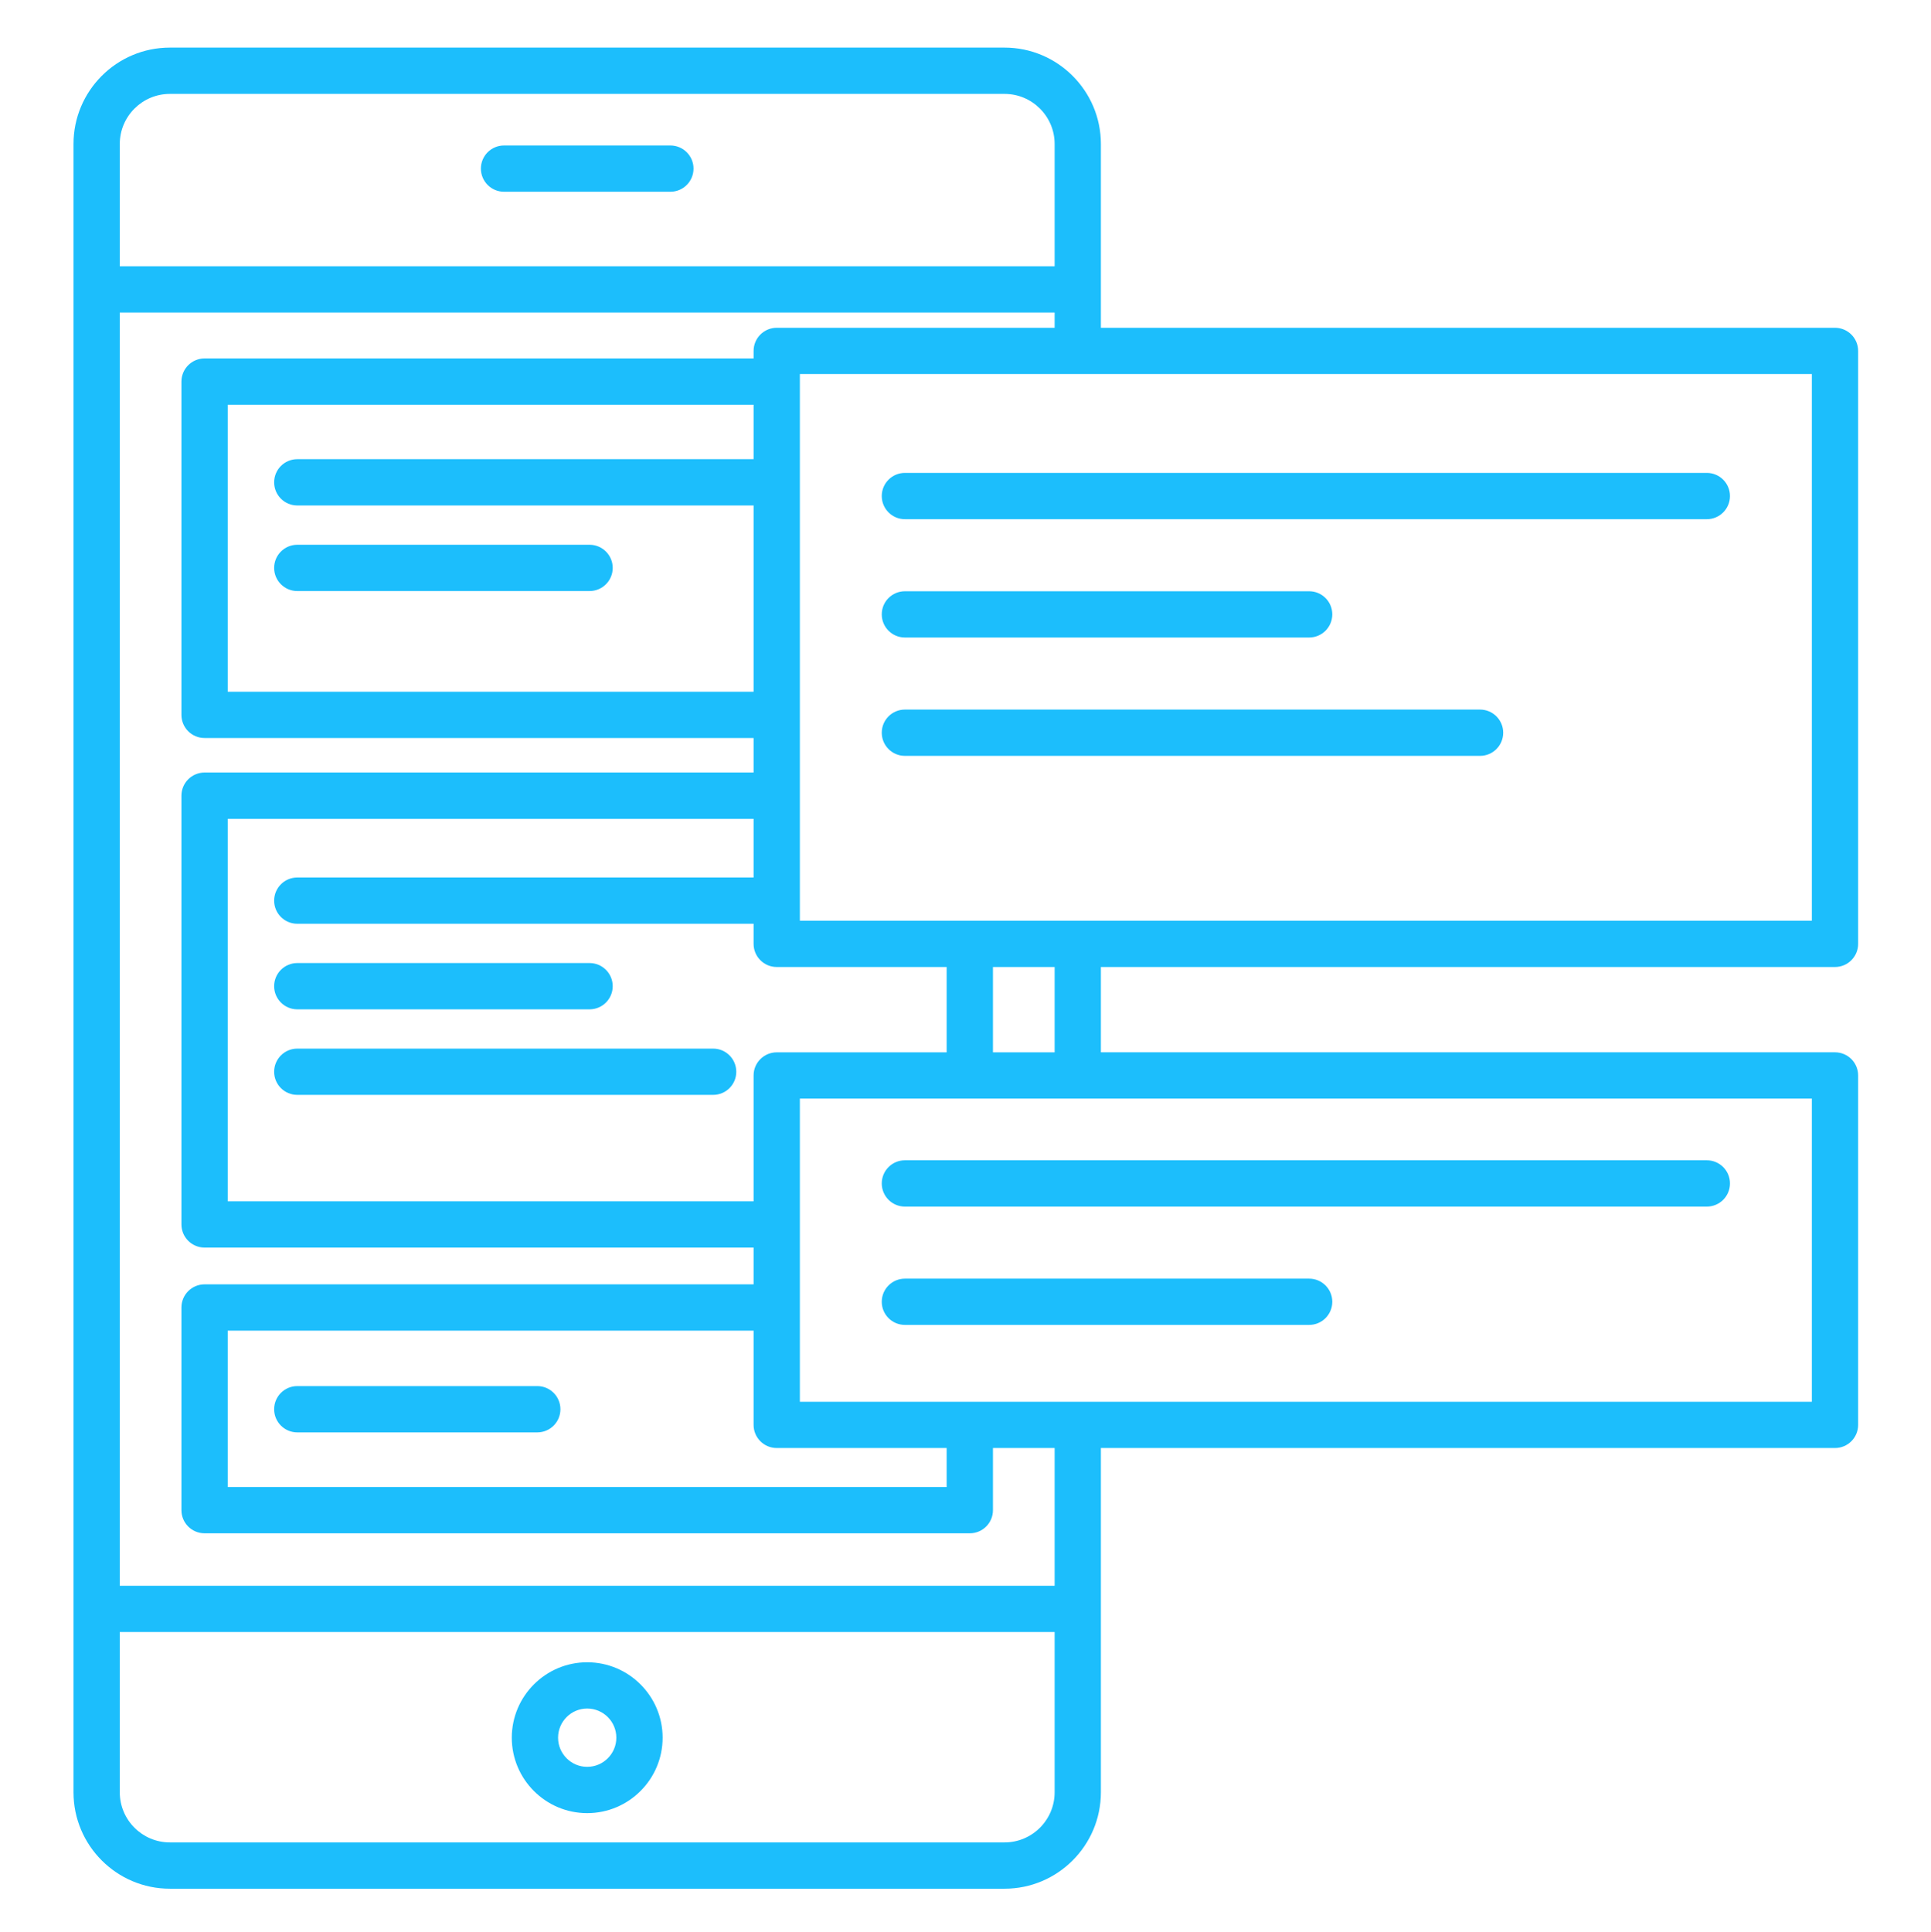
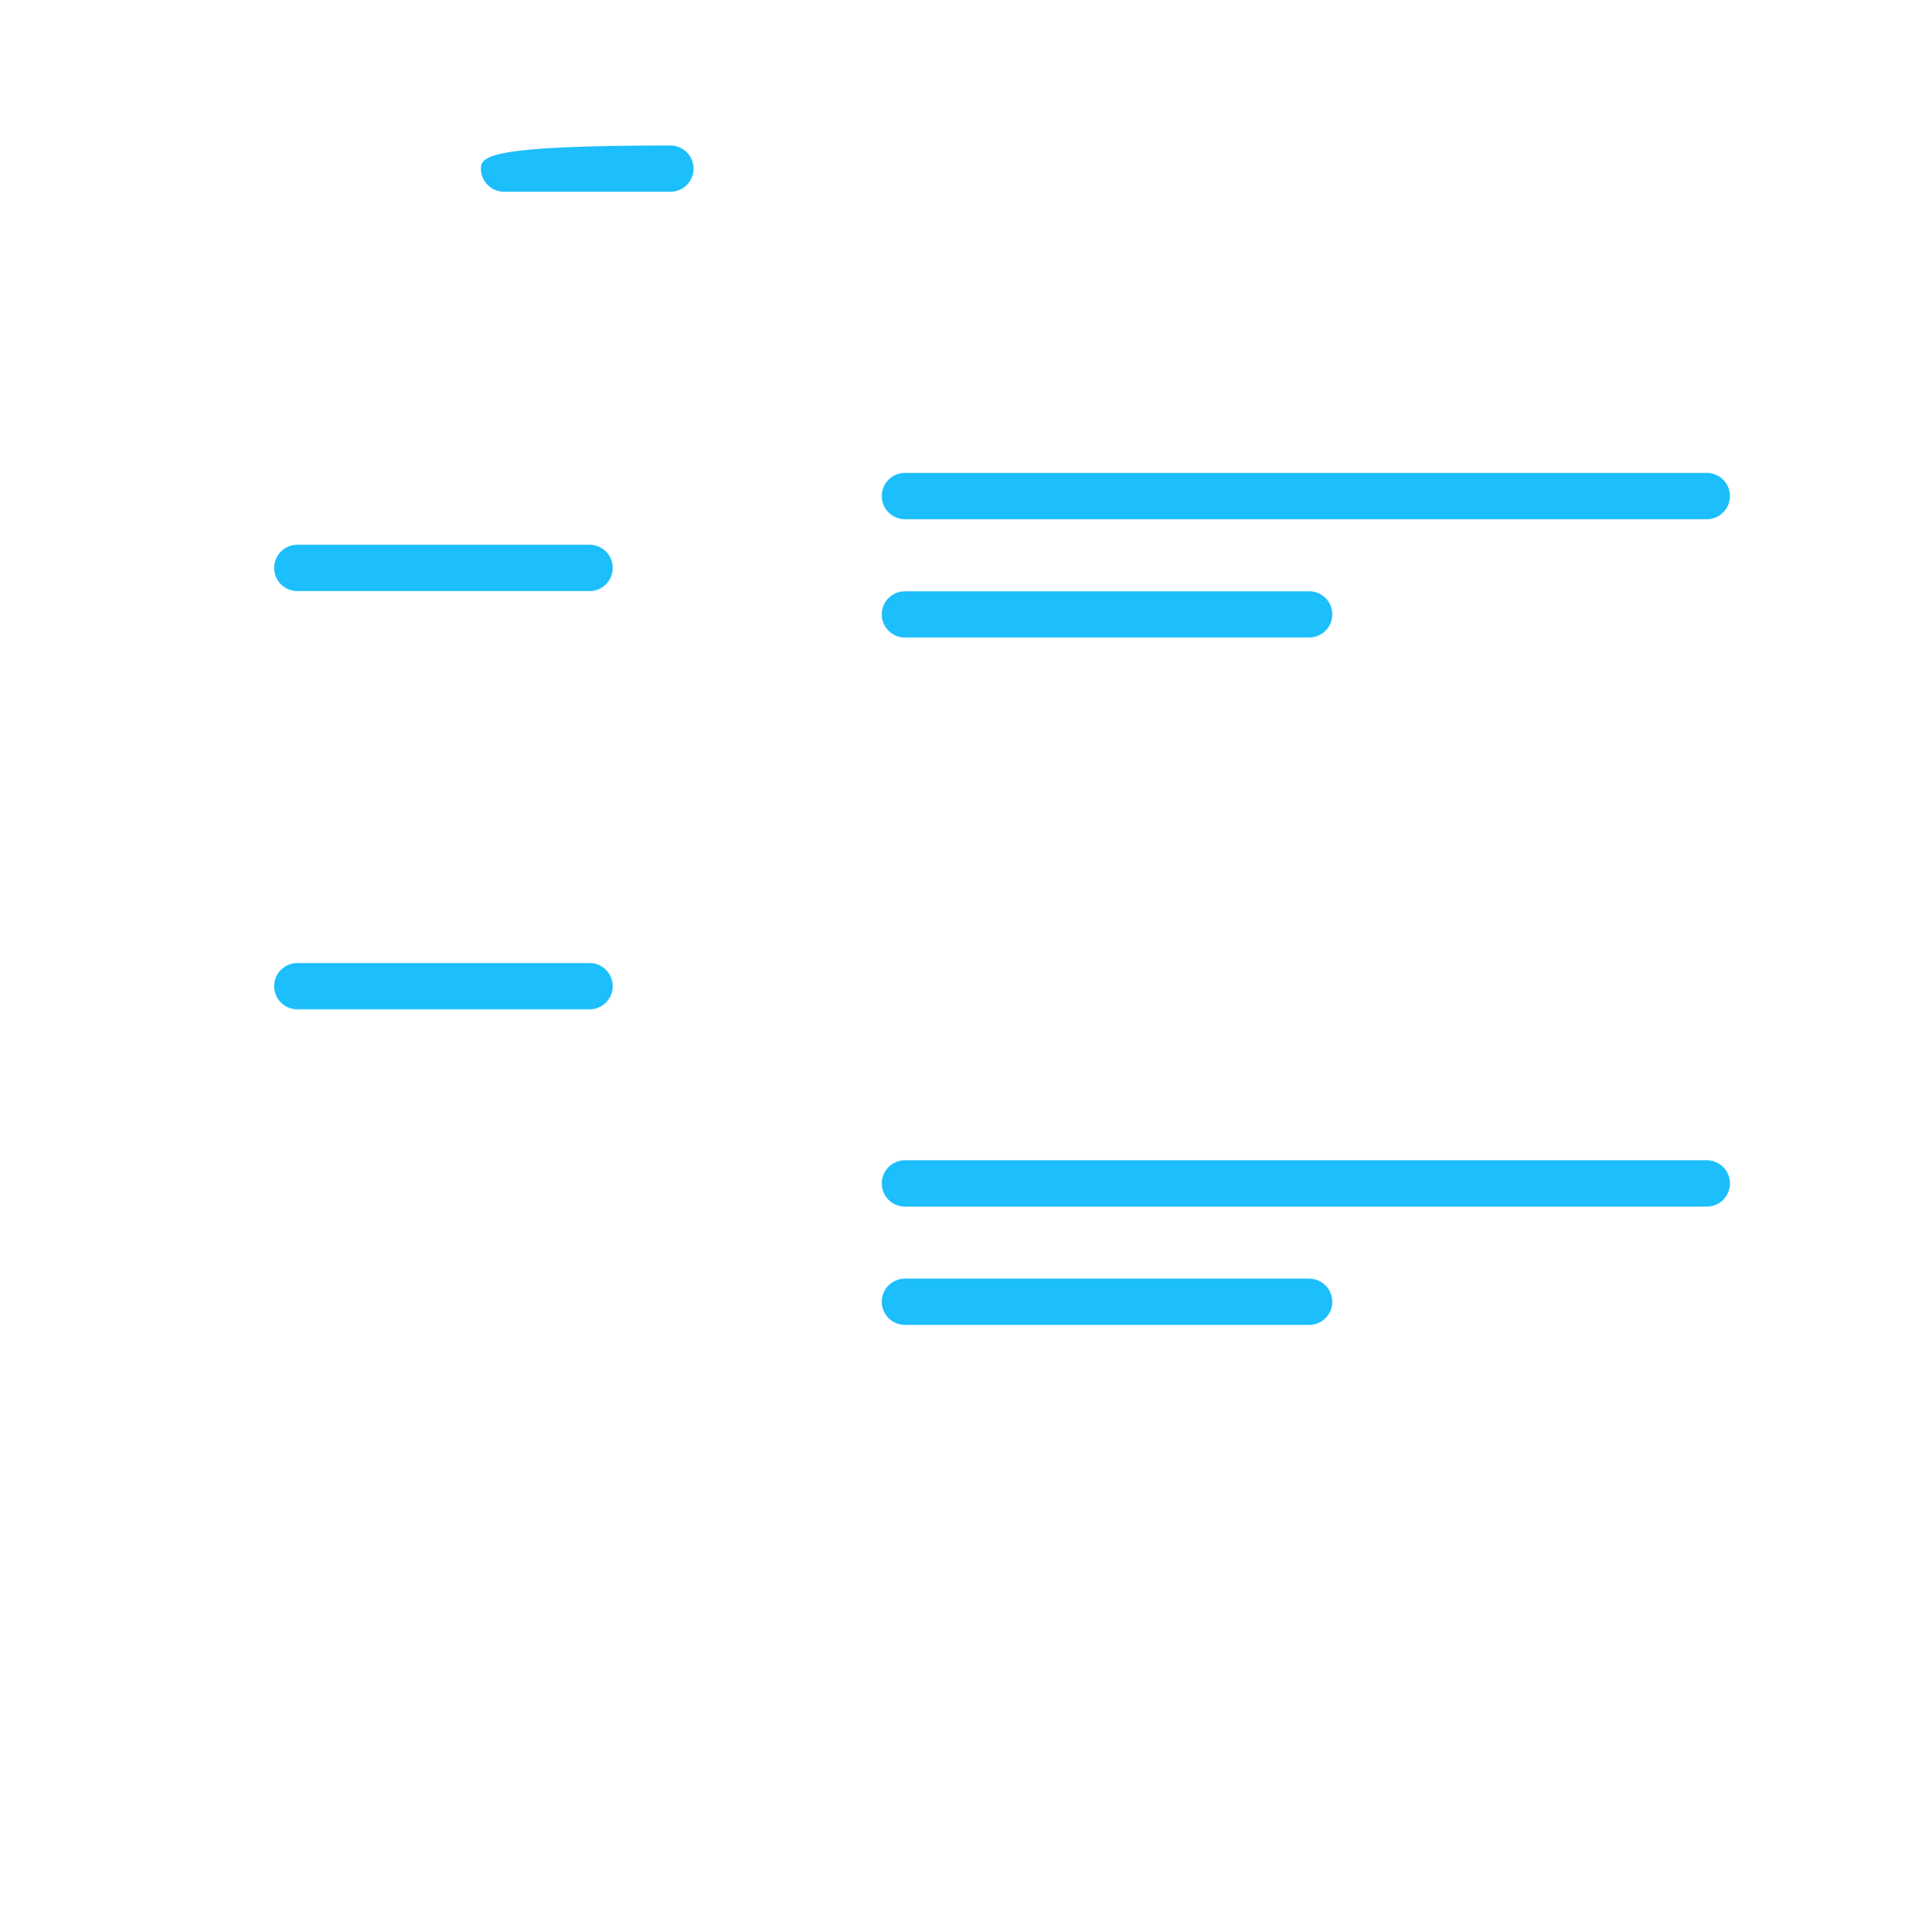
<svg xmlns="http://www.w3.org/2000/svg" width="224.88" zoomAndPan="magnify" viewBox="0 0 224.88 225" height="225" preserveAspectRatio="xMidYMid meet" version="1.0">
  <defs>
    <clipPath id="clip-0">
-       <path d="M 8 5.543 L 217 5.543 L 217 219.93 L 8 219.93 Z M 8 5.543 " clip-rule="nonzero" />
-     </clipPath>
+       </clipPath>
  </defs>
-   <path fill="rgb(10.979%, 74.509%, 98.819%)" d="M 58.699 22.328 L 78.07 22.328 C 79.559 22.328 80.766 21.121 80.766 19.633 C 80.766 18.145 79.559 16.941 78.07 16.941 L 58.699 16.941 C 57.211 16.941 56.004 18.145 56.004 19.633 C 56.004 21.121 57.211 22.328 58.699 22.328 Z M 58.699 22.328 " fill-opacity="1" fill-rule="nonzero" />
-   <path fill="rgb(10.979%, 74.509%, 98.819%)" d="M 68.383 193.562 C 63.543 193.562 59.602 197.5 59.602 202.344 C 59.602 207.188 63.543 211.129 68.383 211.129 C 73.227 211.129 77.168 207.188 77.168 202.344 C 77.168 197.5 73.227 193.562 68.383 193.562 Z M 68.383 205.738 C 66.512 205.738 64.992 204.215 64.992 202.344 C 64.992 200.473 66.512 198.949 68.383 198.949 C 70.258 198.949 71.777 200.473 71.777 202.344 C 71.777 204.215 70.254 205.738 68.383 205.738 Z M 68.383 205.738 " fill-opacity="1" fill-rule="nonzero" />
+   <path fill="rgb(10.979%, 74.509%, 98.819%)" d="M 58.699 22.328 L 78.07 22.328 C 79.559 22.328 80.766 21.121 80.766 19.633 C 80.766 18.145 79.559 16.941 78.07 16.941 C 57.211 16.941 56.004 18.145 56.004 19.633 C 56.004 21.121 57.211 22.328 58.699 22.328 Z M 58.699 22.328 " fill-opacity="1" fill-rule="nonzero" />
  <path fill="rgb(10.979%, 74.509%, 98.819%)" d="M 34.621 68.824 L 68.66 68.824 C 70.148 68.824 71.355 67.617 71.355 66.129 C 71.355 64.641 70.148 63.434 68.66 63.434 L 34.621 63.434 C 33.133 63.434 31.926 64.641 31.926 66.129 C 31.926 67.617 33.133 68.824 34.621 68.824 Z M 34.621 68.824 " fill-opacity="1" fill-rule="nonzero" />
  <path fill="rgb(10.979%, 74.509%, 98.819%)" d="M 34.621 117.531 L 68.66 117.531 C 70.148 117.531 71.355 116.324 71.355 114.836 C 71.355 113.348 70.148 112.141 68.66 112.141 L 34.621 112.141 C 33.133 112.141 31.926 113.348 31.926 114.836 C 31.926 116.324 33.133 117.531 34.621 117.531 Z M 34.621 117.531 " fill-opacity="1" fill-rule="nonzero" />
-   <path fill="rgb(10.979%, 74.509%, 98.819%)" d="M 83.051 122.105 L 34.621 122.105 C 33.133 122.105 31.926 123.312 31.926 124.801 C 31.926 126.289 33.133 127.492 34.621 127.492 L 83.051 127.492 C 84.539 127.492 85.746 126.289 85.746 124.801 C 85.746 123.312 84.539 122.105 83.051 122.105 Z M 83.051 122.105 " fill-opacity="1" fill-rule="nonzero" />
  <g clip-path="url(#clip-0)">
    <path fill="rgb(10.979%, 74.509%, 98.819%)" d="M 213.699 112.602 C 215.188 112.602 216.395 111.395 216.395 109.906 L 216.395 40.863 C 216.395 39.375 215.188 38.168 213.699 38.168 L 128.207 38.168 L 128.207 16.766 C 128.207 10.578 123.172 5.543 116.984 5.543 L 19.785 5.543 C 13.594 5.543 8.559 10.578 8.559 16.766 L 8.559 208.703 C 8.559 214.895 13.594 219.93 19.785 219.93 L 116.984 219.93 C 123.172 219.93 128.207 214.895 128.207 208.703 L 128.207 168.613 L 213.699 168.613 C 215.188 168.613 216.395 167.41 216.395 165.918 L 216.395 125.23 C 216.395 123.742 215.188 122.535 213.699 122.535 L 128.207 122.535 L 128.207 112.602 Z M 211.004 107.211 L 93.152 107.211 L 93.152 43.555 L 211.004 43.555 Z M 90.457 122.539 C 88.969 122.539 87.762 123.742 87.762 125.23 L 87.762 139.887 L 26.52 139.887 L 26.52 95.348 L 87.762 95.348 L 87.762 102.18 L 34.621 102.18 C 33.133 102.18 31.926 103.387 31.926 104.875 C 31.926 106.363 33.133 107.566 34.621 107.566 L 87.762 107.566 L 87.762 109.906 C 87.762 111.395 88.969 112.602 90.457 112.602 L 110.246 112.602 L 110.246 122.539 Z M 90.457 168.613 L 110.246 168.613 L 110.246 173.156 L 26.52 173.156 L 26.52 154.945 L 87.762 154.945 L 87.762 165.922 C 87.762 167.41 88.969 168.613 90.457 168.613 Z M 87.762 53.469 L 34.621 53.469 C 33.133 53.469 31.926 54.676 31.926 56.164 C 31.926 57.652 33.133 58.859 34.621 58.859 L 87.762 58.859 L 87.762 80.551 L 26.52 80.551 L 26.52 47.129 L 87.762 47.129 Z M 19.785 10.934 L 116.984 10.934 C 120.203 10.934 122.82 13.551 122.82 16.766 L 122.82 31.004 L 13.949 31.004 L 13.949 16.766 C 13.949 13.551 16.566 10.934 19.785 10.934 Z M 116.984 214.539 L 19.785 214.539 C 16.566 214.539 13.949 211.922 13.949 208.703 L 13.949 190.039 L 122.82 190.039 L 122.82 208.703 C 122.82 211.922 120.203 214.539 116.984 214.539 Z M 122.82 184.652 L 13.949 184.652 L 13.949 36.395 L 122.82 36.395 L 122.82 38.168 L 90.457 38.168 C 88.969 38.168 87.762 39.375 87.762 40.863 L 87.762 41.738 L 23.824 41.738 C 22.336 41.738 21.129 42.945 21.129 44.434 L 21.129 83.246 C 21.129 84.734 22.336 85.938 23.824 85.938 L 87.762 85.938 L 87.762 89.957 L 23.824 89.957 C 22.336 89.957 21.129 91.164 21.129 92.652 L 21.129 142.578 C 21.129 144.066 22.336 145.273 23.824 145.273 L 87.762 145.273 L 87.762 149.555 L 23.824 149.555 C 22.336 149.555 21.129 150.762 21.129 152.25 L 21.129 175.852 C 21.129 177.34 22.336 178.543 23.824 178.543 L 112.941 178.543 C 114.43 178.543 115.637 177.34 115.637 175.852 L 115.637 168.613 L 122.82 168.613 Z M 211.004 163.227 L 93.152 163.227 L 93.152 127.926 L 211.004 127.926 Z M 122.82 122.539 L 115.637 122.539 L 115.637 112.602 L 122.82 112.602 Z M 122.82 122.539 " fill-opacity="1" fill-rule="nonzero" />
  </g>
  <path fill="rgb(10.979%, 74.509%, 98.819%)" d="M 105.383 60.457 L 198.773 60.457 C 200.262 60.457 201.469 59.25 201.469 57.762 C 201.469 56.273 200.262 55.066 198.773 55.066 L 105.383 55.066 C 103.895 55.066 102.688 56.273 102.688 57.762 C 102.688 59.25 103.895 60.457 105.383 60.457 Z M 105.383 60.457 " fill-opacity="1" fill-rule="nonzero" />
  <path fill="rgb(10.979%, 74.509%, 98.819%)" d="M 105.383 74.234 L 152.461 74.234 C 153.949 74.234 155.156 73.027 155.156 71.539 C 155.156 70.051 153.949 68.848 152.461 68.848 L 105.383 68.848 C 103.895 68.848 102.688 70.051 102.688 71.539 C 102.688 73.027 103.895 74.234 105.383 74.234 Z M 105.383 74.234 " fill-opacity="1" fill-rule="nonzero" />
  <path fill="rgb(10.979%, 74.509%, 98.819%)" d="M 105.383 140.5 L 198.773 140.5 C 200.262 140.5 201.469 139.293 201.469 137.805 C 201.469 136.316 200.262 135.109 198.773 135.109 L 105.383 135.109 C 103.895 135.109 102.688 136.316 102.688 137.805 C 102.688 139.293 103.895 140.5 105.383 140.5 Z M 105.383 140.5 " fill-opacity="1" fill-rule="nonzero" />
  <path fill="rgb(10.979%, 74.509%, 98.819%)" d="M 105.383 154.277 L 152.461 154.277 C 153.949 154.277 155.156 153.074 155.156 151.586 C 155.156 150.098 153.949 148.891 152.461 148.891 L 105.383 148.891 C 103.895 148.891 102.688 150.098 102.688 151.586 C 102.688 153.074 103.895 154.277 105.383 154.277 Z M 105.383 154.277 " fill-opacity="1" fill-rule="nonzero" />
-   <path fill="rgb(10.979%, 74.509%, 98.819%)" d="M 105.383 88.016 L 172.363 88.016 C 173.852 88.016 175.059 86.809 175.059 85.32 C 175.059 83.832 173.852 82.625 172.363 82.625 L 105.383 82.625 C 103.895 82.625 102.688 83.832 102.688 85.32 C 102.688 86.809 103.895 88.016 105.383 88.016 Z M 105.383 88.016 " fill-opacity="1" fill-rule="nonzero" />
-   <path fill="rgb(10.979%, 74.509%, 98.819%)" d="M 62.574 161.402 L 34.621 161.402 C 33.133 161.402 31.926 162.609 31.926 164.098 C 31.926 165.586 33.133 166.793 34.621 166.793 L 62.574 166.793 C 64.062 166.793 65.266 165.586 65.266 164.098 C 65.266 162.609 64.059 161.402 62.574 161.402 Z M 62.574 161.402 " fill-opacity="1" fill-rule="nonzero" />
</svg>